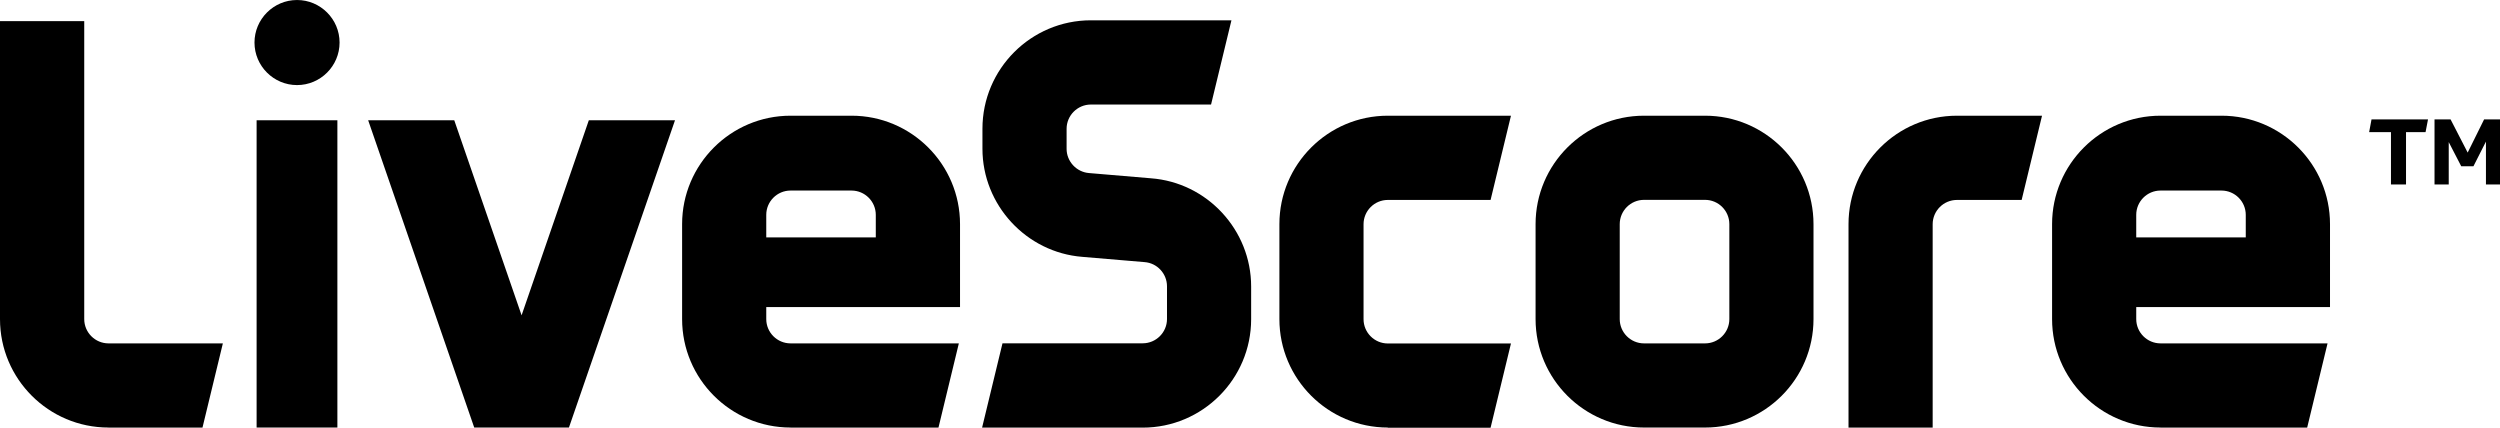
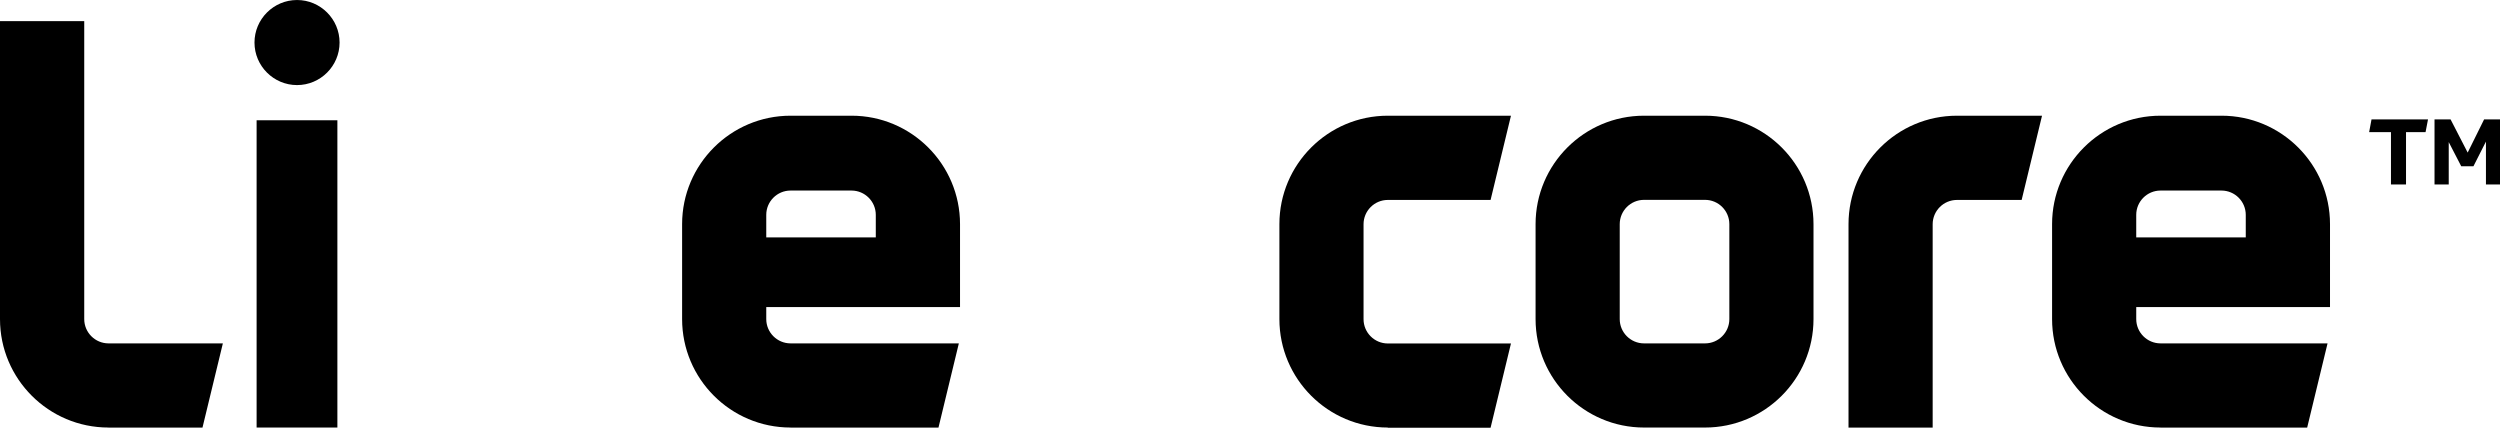
<svg xmlns="http://www.w3.org/2000/svg" id="Layer_1" x="0px" y="0px" width="365.135px" height="62.468px" viewBox="0 382.404 365.135 62.468" xml:space="preserve">
  <path d="M115.461,444.847c-8.733,0-15.836-7.102-15.836-15.836v-13.872c0-8.733,7.103-15.836,15.836-15.836h8.919 c8.733,0,15.836,7.103,15.836,15.836v12.118h-28.3v1.754c0,1.951,1.594,3.545,3.545,3.545h24.582l-2.977,12.305h-21.605V444.847z  M115.461,410.235c-1.951,0-3.545,1.593-3.545,3.545v3.298h15.997v-3.298c0-1.952-1.594-3.545-3.546-3.545h-8.918H115.461z" />
  <rect x="37.479" y="399.97" width="11.797" height="44.877" />
-   <polygon points="69.262,444.847 53.772,399.97 66.347,399.97 76.18,428.457 86,399.97 98.587,399.97 83.097,444.847 " />
  <path d="M240.114,444.847c-8.733,0-15.837-7.102-15.837-15.836v-13.872c0-8.733,7.104-15.836,15.837-15.836h8.918 c8.734,0,15.837,7.103,15.837,15.836v13.872c0,8.734-7.103,15.836-15.837,15.836H240.114z M240.114,411.594 c-1.952,0-3.546,1.593-3.546,3.545v13.872c0,1.951,1.594,3.545,3.546,3.545h8.918c1.952,0,3.546-1.594,3.546-3.545v-13.872 c0-1.952-1.594-3.545-3.546-3.545H240.114z" />
  <path d="M202.697,444.847c-8.733,0-15.836-7.102-15.836-15.836v-13.872c0-8.733,7.103-15.836,15.836-15.836h17.985l-2.977,12.303 h-15.009c-1.951,0-3.545,1.593-3.545,3.545v13.872c0,1.953,1.594,3.547,3.545,3.547h17.985l-2.977,12.303h-15.009V444.847z" />
  <path d="M269.983,444.847v-29.708c0-8.733,7.103-15.836,15.836-15.836h12.427l-2.977,12.303h-9.45c-1.952,0-3.545,1.593-3.545,3.545 v29.709H269.97L269.983,444.847z" />
  <path d="M315.551,444.847c-8.733,0-15.836-7.102-15.836-15.836v-13.872c0-8.733,7.103-15.836,15.836-15.836h8.919 c8.733,0,15.837,7.103,15.837,15.836v12.118h-28.301v1.754c0,1.951,1.594,3.545,3.545,3.545h24.397l-2.978,12.305h-21.42V444.847z  M315.551,410.235c-1.951,0-3.545,1.593-3.545,3.545v3.298h15.997v-3.298c0-1.952-1.594-3.545-3.545-3.545h-8.919H315.551z" />
  <path d="M43.383,394.831c-3.422,0-6.214-2.792-6.214-6.213c0-3.421,2.792-6.213,6.214-6.213s6.213,2.792,6.213,6.213 C49.596,392.04,46.805,394.831,43.383,394.831z" />
  <path d="M15.836,444.847C7.103,444.847,0,437.746,0,429.011v-43.519h12.303v43.519c0,1.951,1.594,3.545,3.546,3.545H32.55 l-2.978,12.305H15.849L15.836,444.847z" />
-   <path d="M143.441,444.847l2.977-12.303h20.481c1.951,0,3.545-1.594,3.545-3.545v-4.781c0-1.854-1.445-3.409-3.298-3.533 c-0.05,0-8.808-0.741-9.067-0.766c-8.178-0.643-14.589-7.572-14.589-15.787v-2.927c0-8.734,7.104-15.836,15.837-15.836h20.53 l-2.978,12.303h-17.553c-1.952,0-3.546,1.594-3.546,3.545v2.928c0,1.828,1.434,3.384,3.262,3.533l1.321,0.111 c2.446,0.21,7.412,0.63,7.721,0.654c8.215,0.605,14.65,7.548,14.65,15.8v4.779c0,8.734-7.103,15.838-15.836,15.838h-23.446 L143.441,444.847z" />
  <polygon points="346.024,401.699 349.21,401.699 349.21,409.346 351.409,409.346 351.409,401.699 354.263,401.699 354.62,399.847  346.369,399.847 " />
  <polygon points="362.811,399.847 360.414,404.689 357.919,399.847 355.572,399.847 355.572,409.346 357.647,409.346  357.647,403.157 359.475,406.69 361.254,406.69 363.082,403.083 363.082,409.346 365.145,409.346 365.145,399.847 " />
</svg>